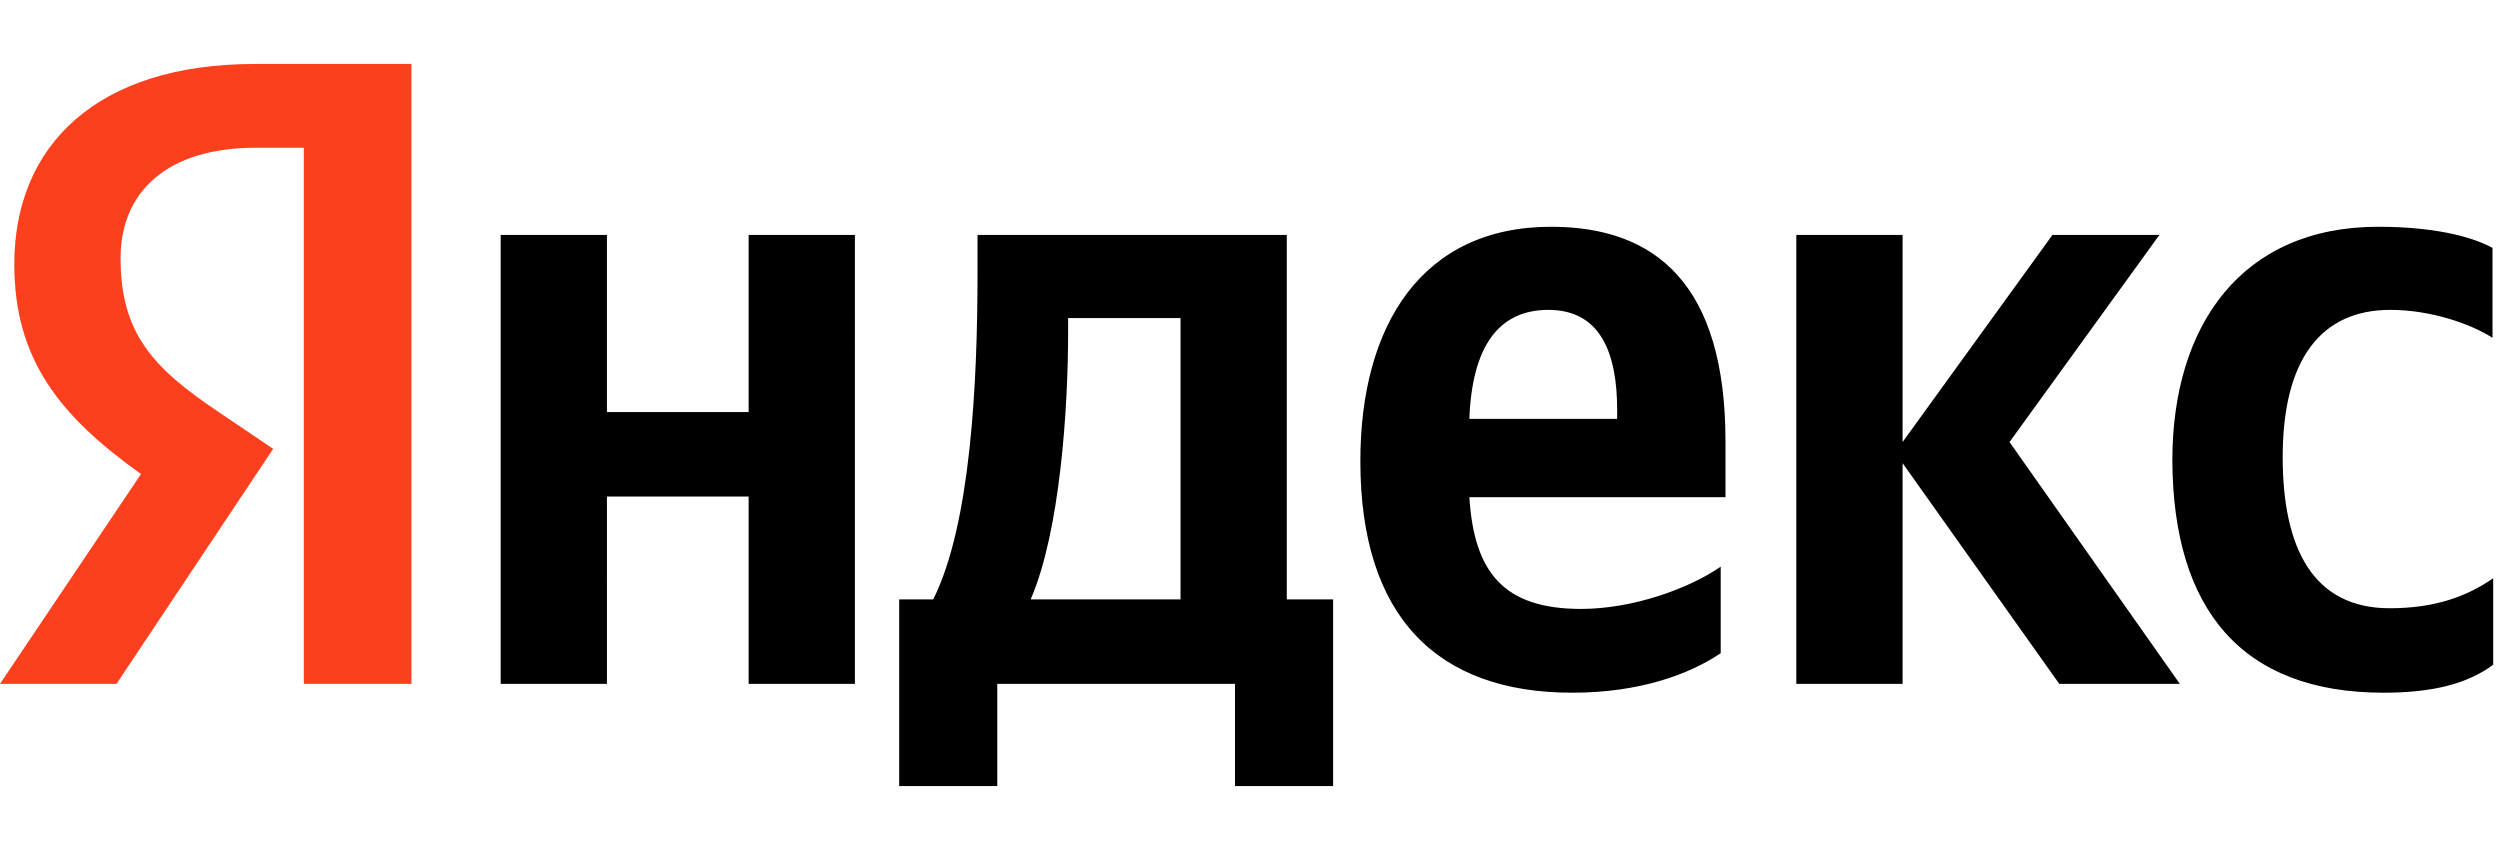
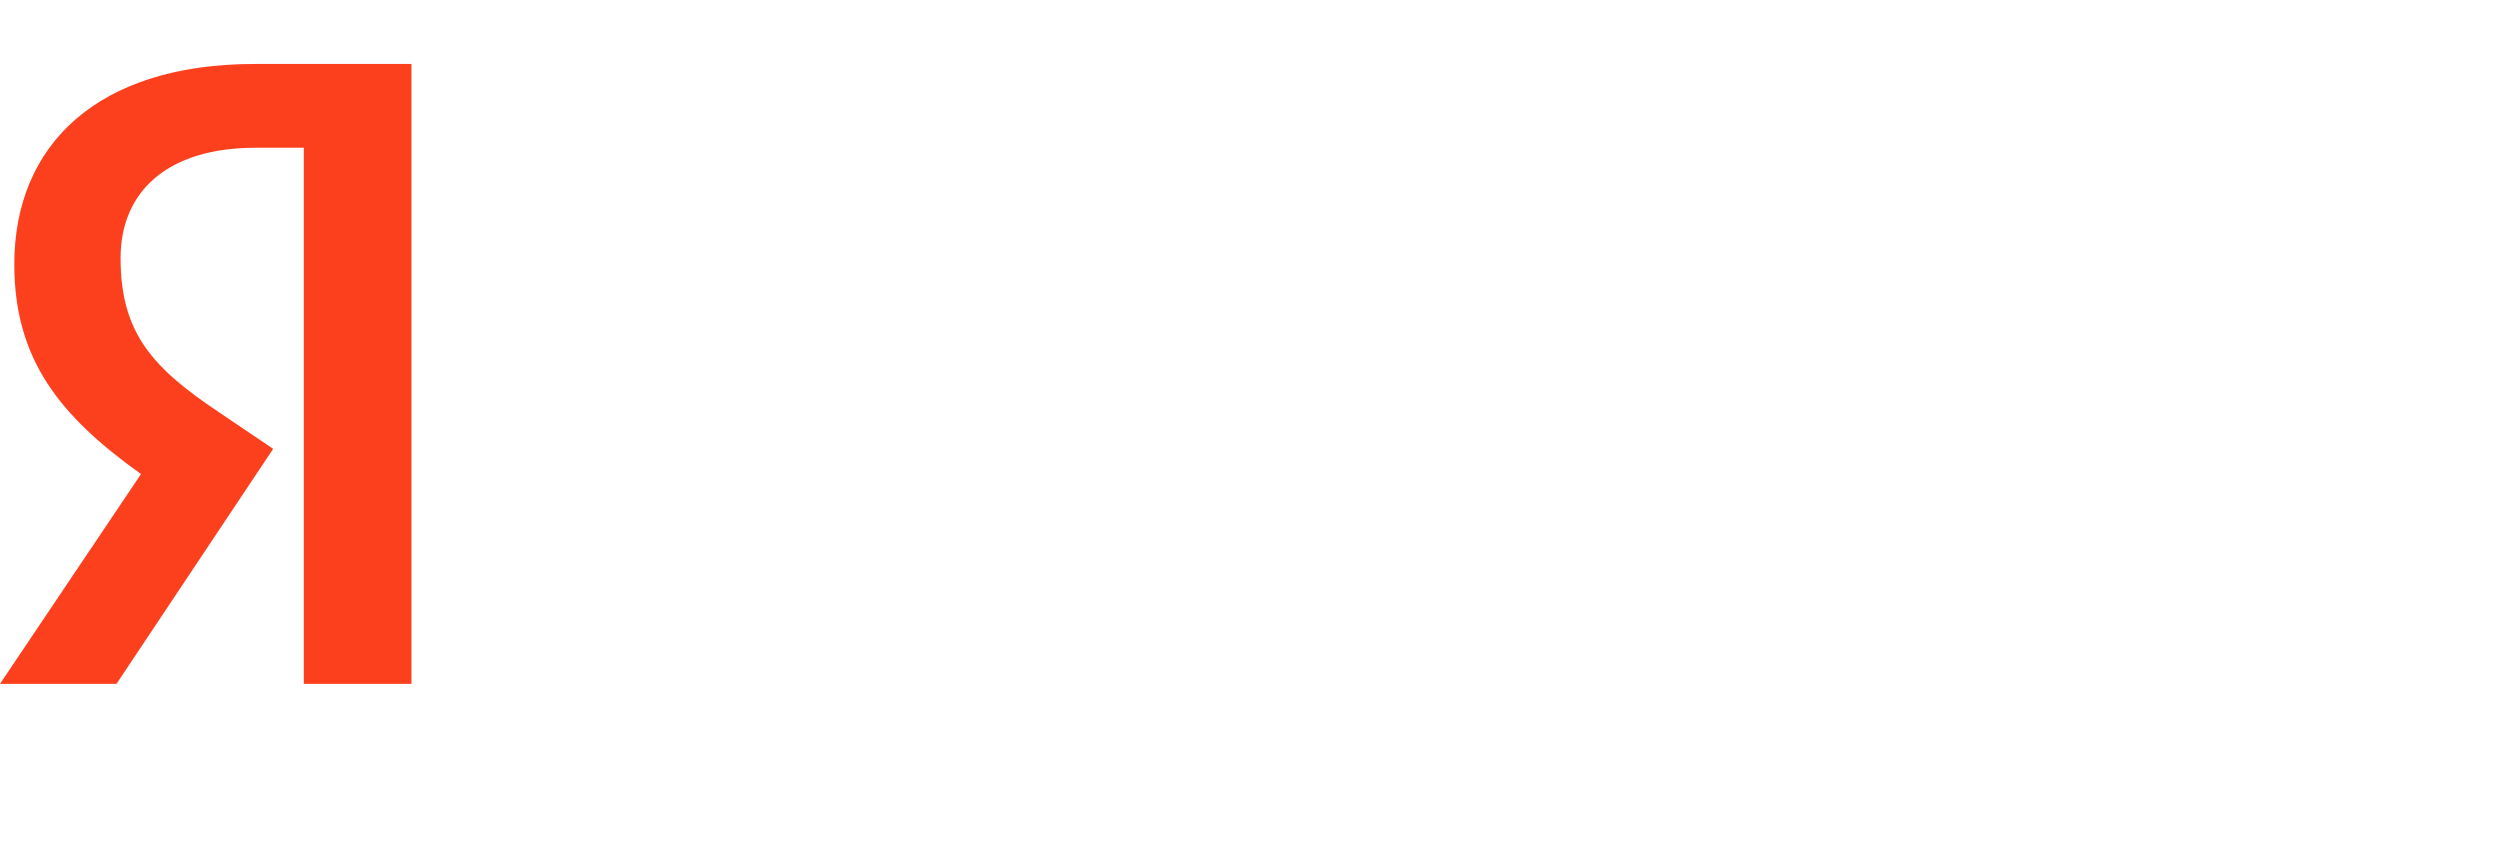
<svg xmlns="http://www.w3.org/2000/svg" version="1.1" id="Yandex_Logo" x="0px" y="0px" viewBox="0 0 367 106" width="250" height="85" style="enable-background:new 0 0 367 106;" xml:space="preserve">
  <style type="text/css">
	.st0{fill:#FC3F1D;}
</style>
-   <path id="Name" d="M349.9,92.3c7.2,0,12.3-1.3,16.1-4.1V75.5c-3.9,2.7-8.6,4.4-15.2,4.4c-11.1,0-15.7-8.6-15.7-22.2  c0-14.3,5.6-21.6,15.8-21.6c6,0,11.9,2.1,15,4.1V27c-3.3-1.8-9-3.1-16.8-3.1c-19.9,0-30.2,14.3-30.2,34.3  C319,80.1,329.1,92.3,349.9,92.3z M252.6,86.5V73.8c-4.8,3.3-13,6.2-20.5,6.2c-11.4,0-15.7-5.4-16.4-16.4h37.6v-8.2  c0-22.9-10.1-31.5-25.6-31.5c-19,0-28,14.5-28,34.4c0,22.9,11.3,34,31.1,34C240.7,92.3,248,89.6,252.6,86.5z M109.9,25.1v26H89.1  v-26H73.5V91h15.6V63.5h20.8V91h15.6V25.1H109.9z M195.8,78.6h-6.9V25.1h-45.4v5.6c0,16.1-1,36.9-6.5,47.9H132V106h14.4V91h34.9v15  h14.4V78.6z M302.3,91H320l-25-35.5l22-30.4h-15.7l-22,30.4V25.1h-15.6V91h15.6V58.6L302.3,91z M227.3,36.1  c7.7,0,10.1,6.4,10.1,14.7v1.3h-21.7C216.1,41.6,219.9,36.1,227.3,36.1z M173.3,78.6h-22c4.3-9.9,5.5-27.9,5.5-39.3v-2h16.5V78.6z" />
  <path id="Glyph" class="st0" d="M60.5,91H44.6V12.3h-7.1c-13,0-19.8,6.5-19.8,16.2c0,11,4.7,16.1,14.4,22.6l8,5.4L17.1,91H0  l20.7-30.8C8.8,51.7,2.1,43.4,2.1,29.4C2.1,11.9,14.3,0,37.4,0h23V91z" />
</svg>